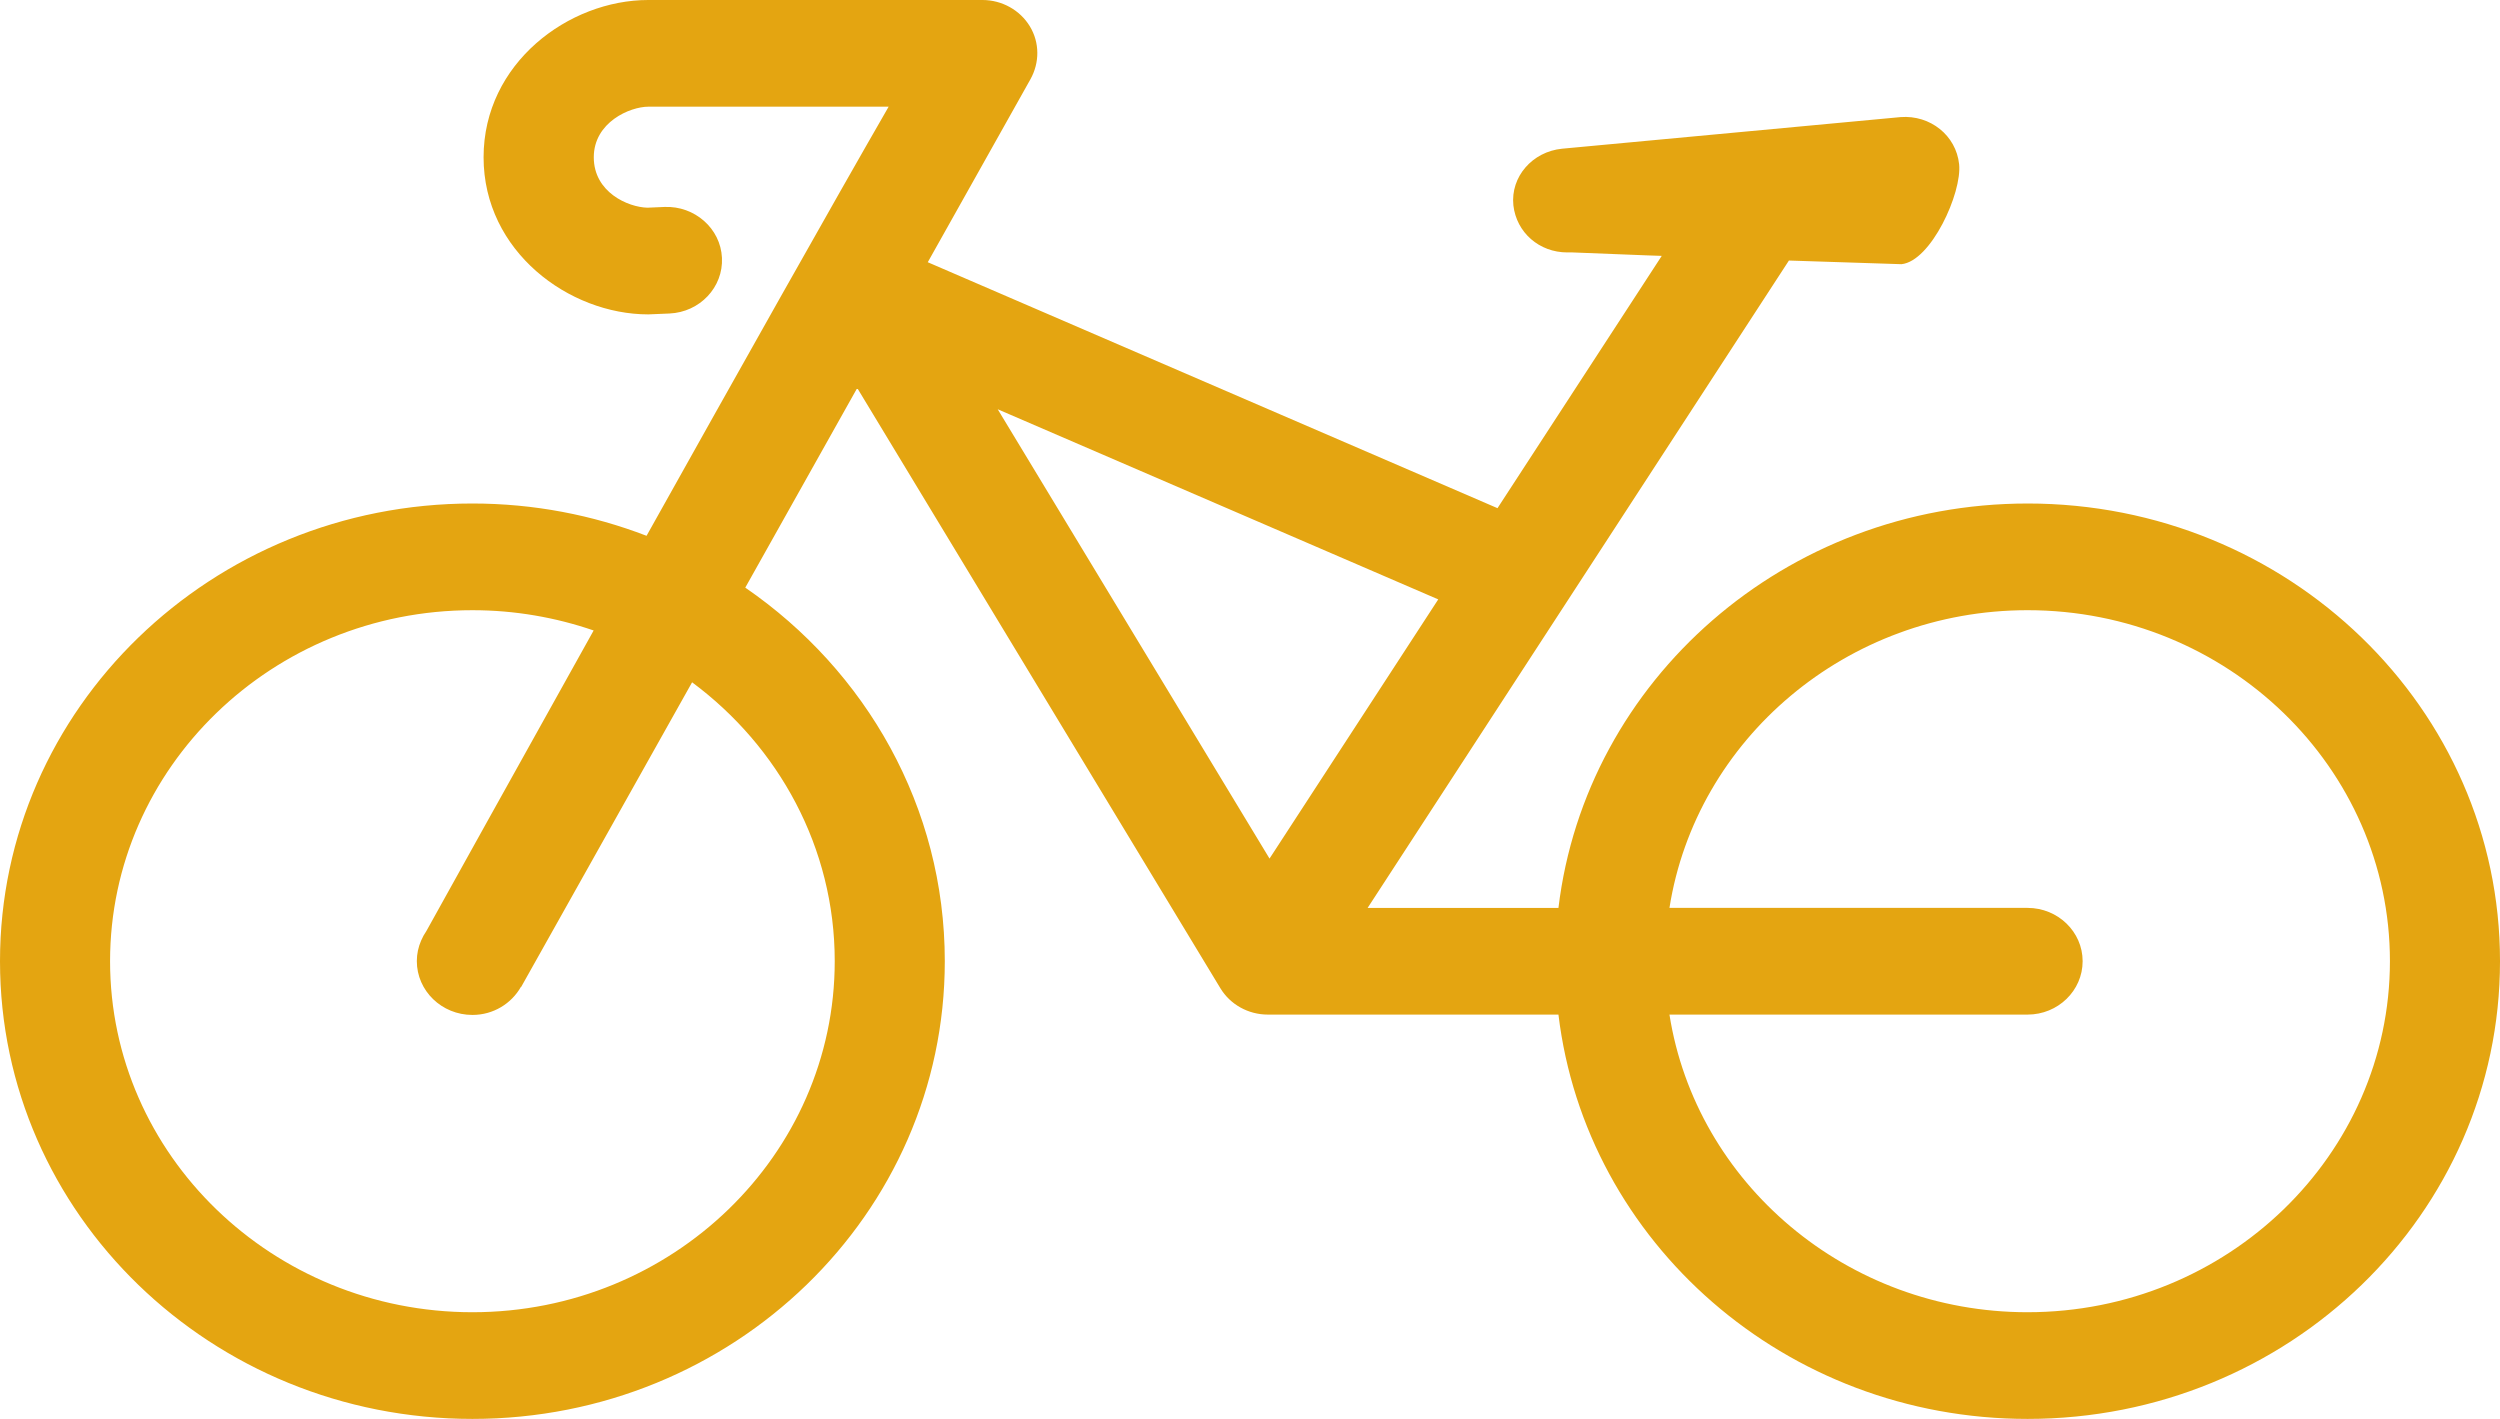
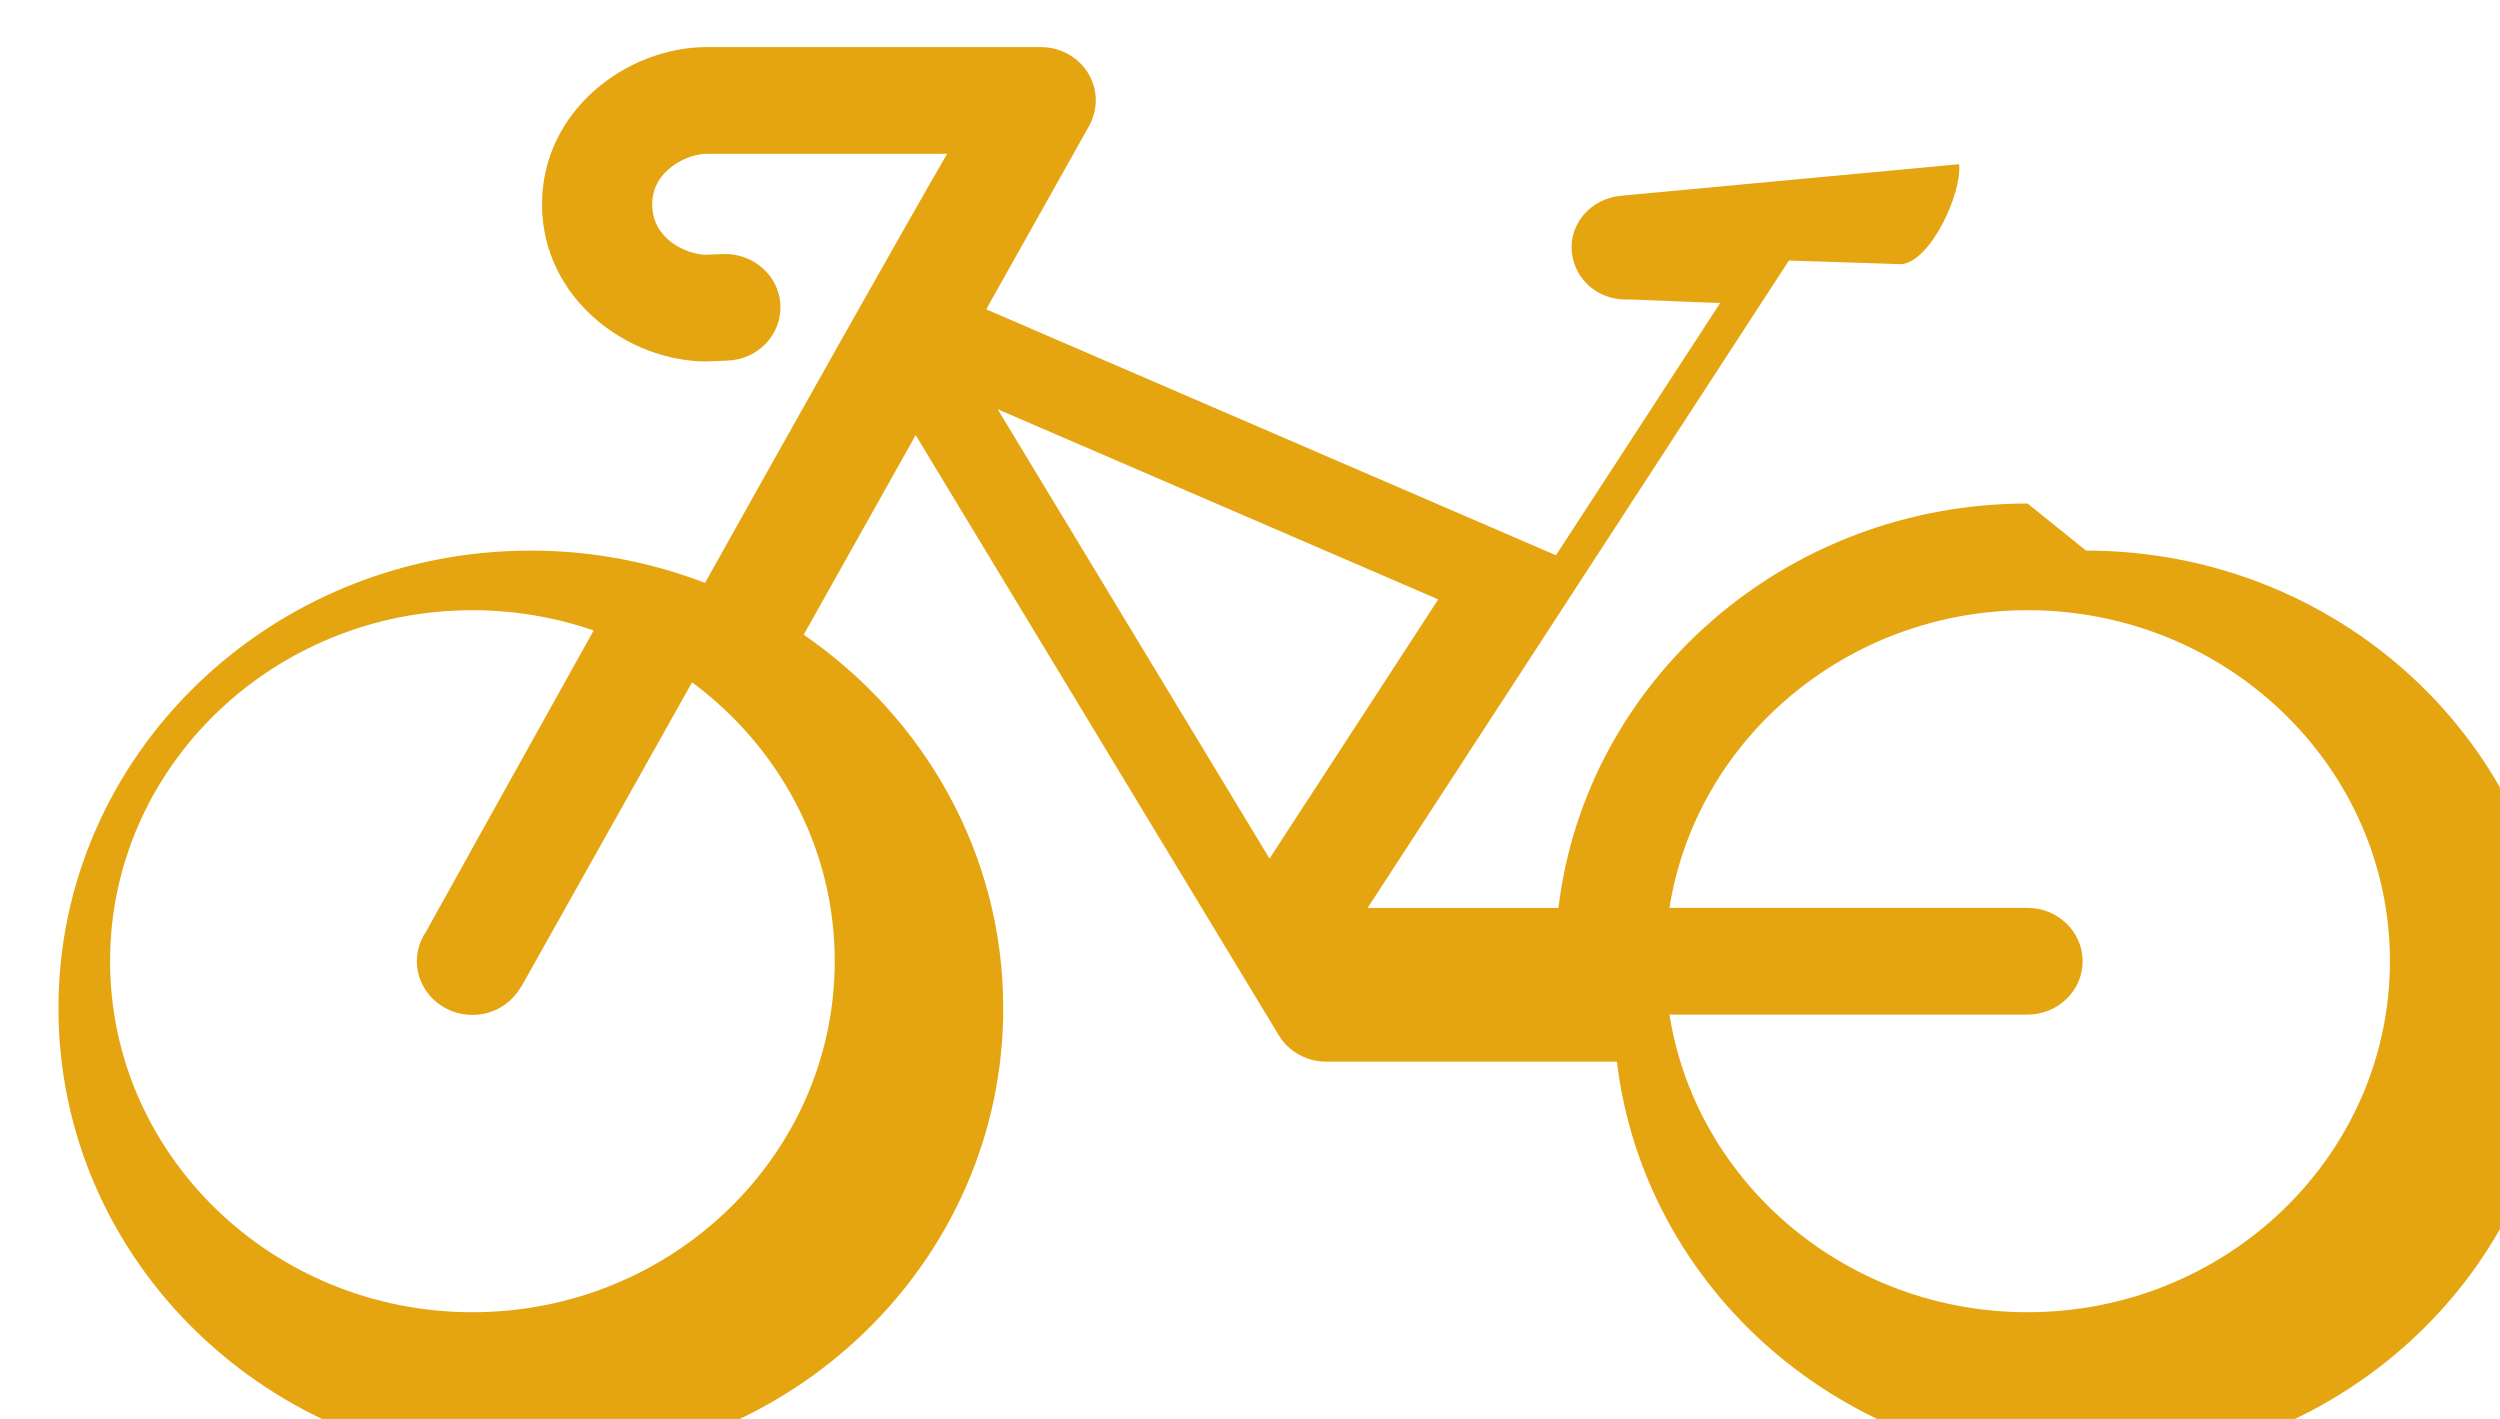
<svg xmlns="http://www.w3.org/2000/svg" width="100%" height="100%" viewBox="0 0 37 21" version="1.1" xml:space="preserve" style="fill-rule:evenodd;clip-rule:evenodd;stroke-linejoin:round;stroke-miterlimit:2;">
-   <path d="M30.008,7.452c-3.584,0 -6.538,2.615 -6.943,5.985l-2.824,-0l6.235,-9.581l1.665,0.054c0.438,-0.043 0.899,-1.056 0.854,-1.48c-0.045,-0.425 -0.427,-0.73 -0.865,-0.697l-5.012,0.468c-0.438,0.044 -0.764,0.414 -0.72,0.838c0.046,0.403 0.383,0.697 0.798,0.697l0.079,0l1.113,0.044l0.206,0.007l-2.431,3.734l-8.432,-3.64c0.796,-1.419 1.386,-2.469 1.519,-2.707c0.138,-0.247 0.138,-0.543 -0.008,-0.784c-0.146,-0.241 -0.414,-0.39 -0.702,-0.39l-4.945,-0c-1.178,-0 -2.438,0.935 -2.438,2.328c-0,1.394 1.266,2.325 2.438,2.325l0.313,-0.013c0.449,-0.02 0.798,-0.388 0.777,-0.824c-0.02,-0.435 -0.404,-0.771 -0.85,-0.753l-0.253,0.011c-0.285,-0.007 -0.794,-0.227 -0.794,-0.746c-0,-0.519 0.536,-0.749 0.809,-0.749l3.555,-0c-0.832,1.444 -2.248,3.963 -3.583,6.351c-0.798,-0.307 -1.667,-0.478 -2.577,-0.478c-3.862,0 -6.992,3.033 -6.992,6.774c0,3.742 3.13,6.774 6.992,6.774c3.862,-0 6.991,-3.032 6.991,-6.774c0,-2.283 -1.166,-4.3 -2.953,-5.529c0.556,-0.991 1.124,-2.003 1.657,-2.954l5.374,8.882c0.146,0.242 0.414,0.391 0.702,0.391l4.302,-0c0.405,3.369 3.358,5.984 6.943,5.984c3.862,0 6.992,-3.032 6.992,-6.774c0,-3.741 -3.13,-6.774 -6.992,-6.774Zm-17.654,6.774c-0,2.865 -2.405,5.195 -5.362,5.195c-2.958,0 -5.363,-2.33 -5.363,-5.195c0,-2.865 2.405,-5.195 5.363,-5.195c0.629,0 1.232,0.107 1.794,0.3c-1.191,2.135 -2.197,3.946 -2.476,4.449c-0.03,0.043 -0.056,0.091 -0.077,0.14c-0.041,0.094 -0.064,0.197 -0.064,0.304c0,0.44 0.369,0.797 0.823,0.797c0.311,0 0.577,-0.169 0.717,-0.414l0.004,0c-0,0 1.139,-2.027 2.53,-4.509c1.281,0.951 2.111,2.446 2.111,4.126l-0,0.002Zm2.412,-8.169l6.52,2.814l-2.497,3.836l-4.023,-6.65Zm15.242,13.364c-2.68,0 -4.907,-1.914 -5.3,-4.405l5.3,-0c0.45,-0 0.815,-0.354 0.815,-0.79c0,-0.435 -0.365,-0.789 -0.815,-0.789l-5.3,-0c0.393,-2.492 2.62,-4.406 5.3,-4.406c2.958,0 5.363,2.33 5.363,5.195c-0.001,2.865 -2.405,5.195 -5.363,5.195Z" style="fill:#e4a511;fill-rule:nonzero;" />
+   <path d="M30.008,7.452c-3.584,0 -6.538,2.615 -6.943,5.985l-2.824,-0l6.235,-9.581l1.665,0.054c0.438,-0.043 0.899,-1.056 0.854,-1.48l-5.012,0.468c-0.438,0.044 -0.764,0.414 -0.72,0.838c0.046,0.403 0.383,0.697 0.798,0.697l0.079,0l1.113,0.044l0.206,0.007l-2.431,3.734l-8.432,-3.64c0.796,-1.419 1.386,-2.469 1.519,-2.707c0.138,-0.247 0.138,-0.543 -0.008,-0.784c-0.146,-0.241 -0.414,-0.39 -0.702,-0.39l-4.945,-0c-1.178,-0 -2.438,0.935 -2.438,2.328c-0,1.394 1.266,2.325 2.438,2.325l0.313,-0.013c0.449,-0.02 0.798,-0.388 0.777,-0.824c-0.02,-0.435 -0.404,-0.771 -0.85,-0.753l-0.253,0.011c-0.285,-0.007 -0.794,-0.227 -0.794,-0.746c-0,-0.519 0.536,-0.749 0.809,-0.749l3.555,-0c-0.832,1.444 -2.248,3.963 -3.583,6.351c-0.798,-0.307 -1.667,-0.478 -2.577,-0.478c-3.862,0 -6.992,3.033 -6.992,6.774c0,3.742 3.13,6.774 6.992,6.774c3.862,-0 6.991,-3.032 6.991,-6.774c0,-2.283 -1.166,-4.3 -2.953,-5.529c0.556,-0.991 1.124,-2.003 1.657,-2.954l5.374,8.882c0.146,0.242 0.414,0.391 0.702,0.391l4.302,-0c0.405,3.369 3.358,5.984 6.943,5.984c3.862,0 6.992,-3.032 6.992,-6.774c0,-3.741 -3.13,-6.774 -6.992,-6.774Zm-17.654,6.774c-0,2.865 -2.405,5.195 -5.362,5.195c-2.958,0 -5.363,-2.33 -5.363,-5.195c0,-2.865 2.405,-5.195 5.363,-5.195c0.629,0 1.232,0.107 1.794,0.3c-1.191,2.135 -2.197,3.946 -2.476,4.449c-0.03,0.043 -0.056,0.091 -0.077,0.14c-0.041,0.094 -0.064,0.197 -0.064,0.304c0,0.44 0.369,0.797 0.823,0.797c0.311,0 0.577,-0.169 0.717,-0.414l0.004,0c-0,0 1.139,-2.027 2.53,-4.509c1.281,0.951 2.111,2.446 2.111,4.126l-0,0.002Zm2.412,-8.169l6.52,2.814l-2.497,3.836l-4.023,-6.65Zm15.242,13.364c-2.68,0 -4.907,-1.914 -5.3,-4.405l5.3,-0c0.45,-0 0.815,-0.354 0.815,-0.79c0,-0.435 -0.365,-0.789 -0.815,-0.789l-5.3,-0c0.393,-2.492 2.62,-4.406 5.3,-4.406c2.958,0 5.363,2.33 5.363,5.195c-0.001,2.865 -2.405,5.195 -5.363,5.195Z" style="fill:#e4a511;fill-rule:nonzero;" />
</svg>